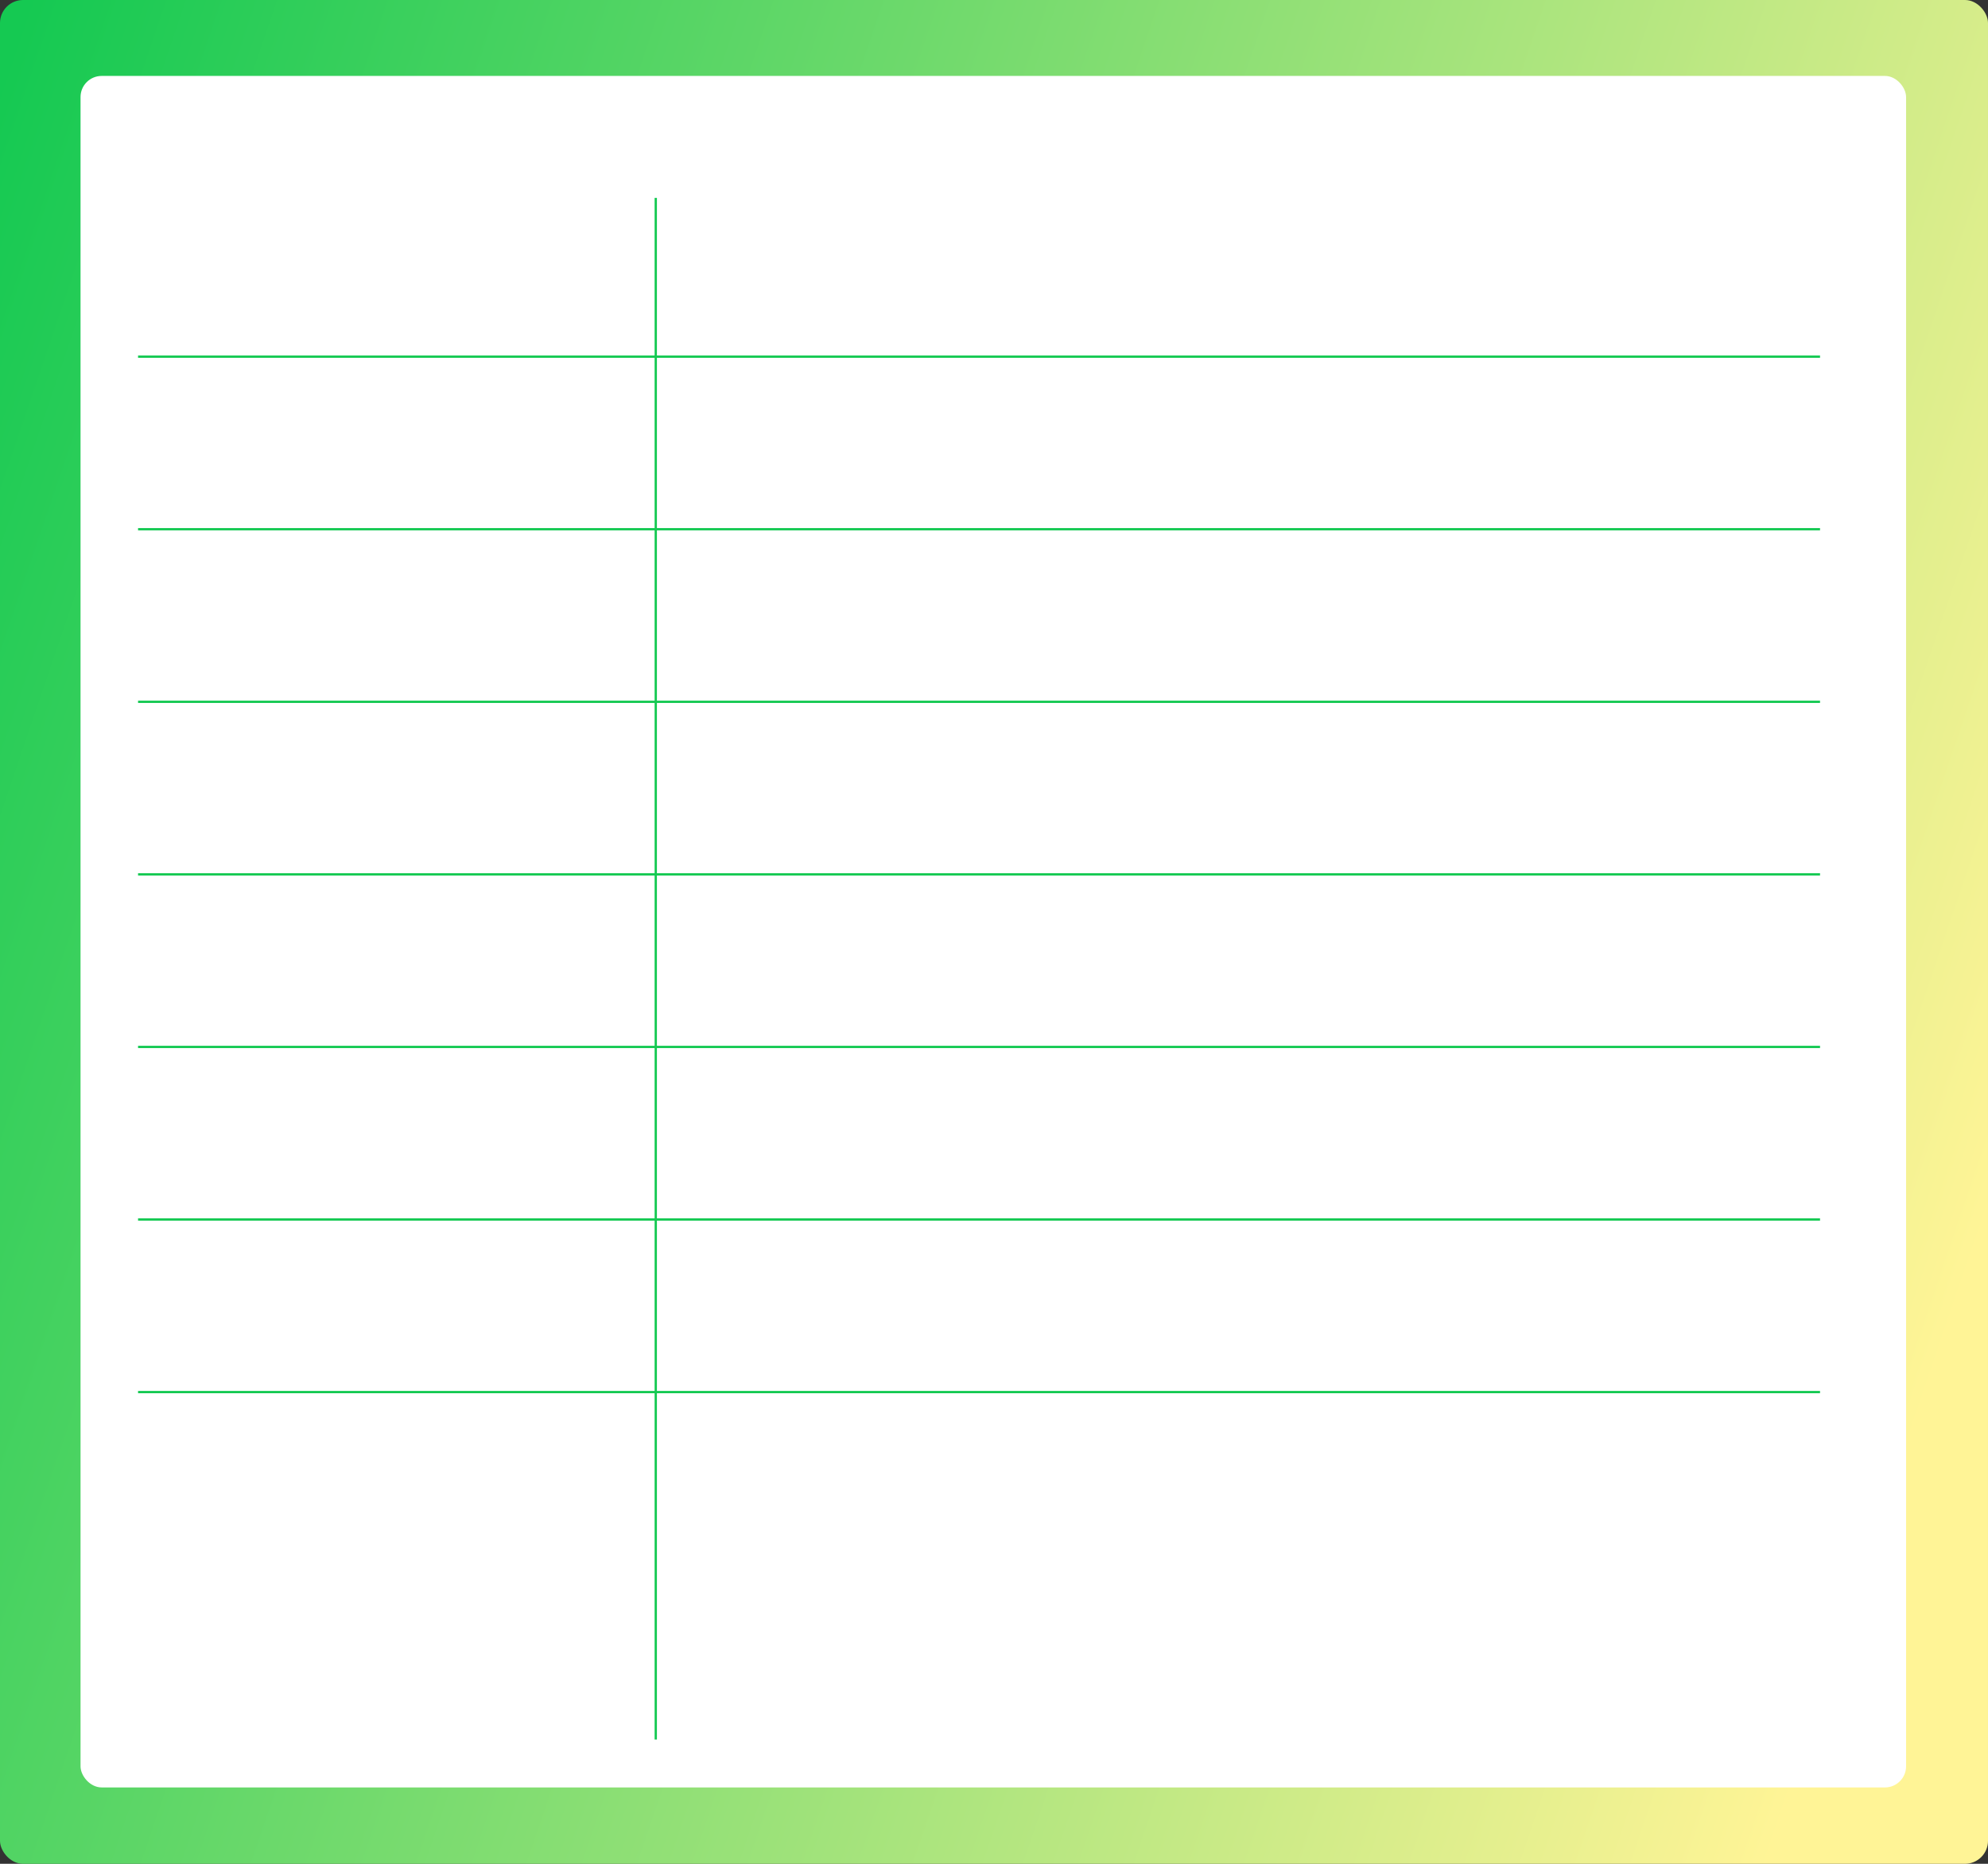
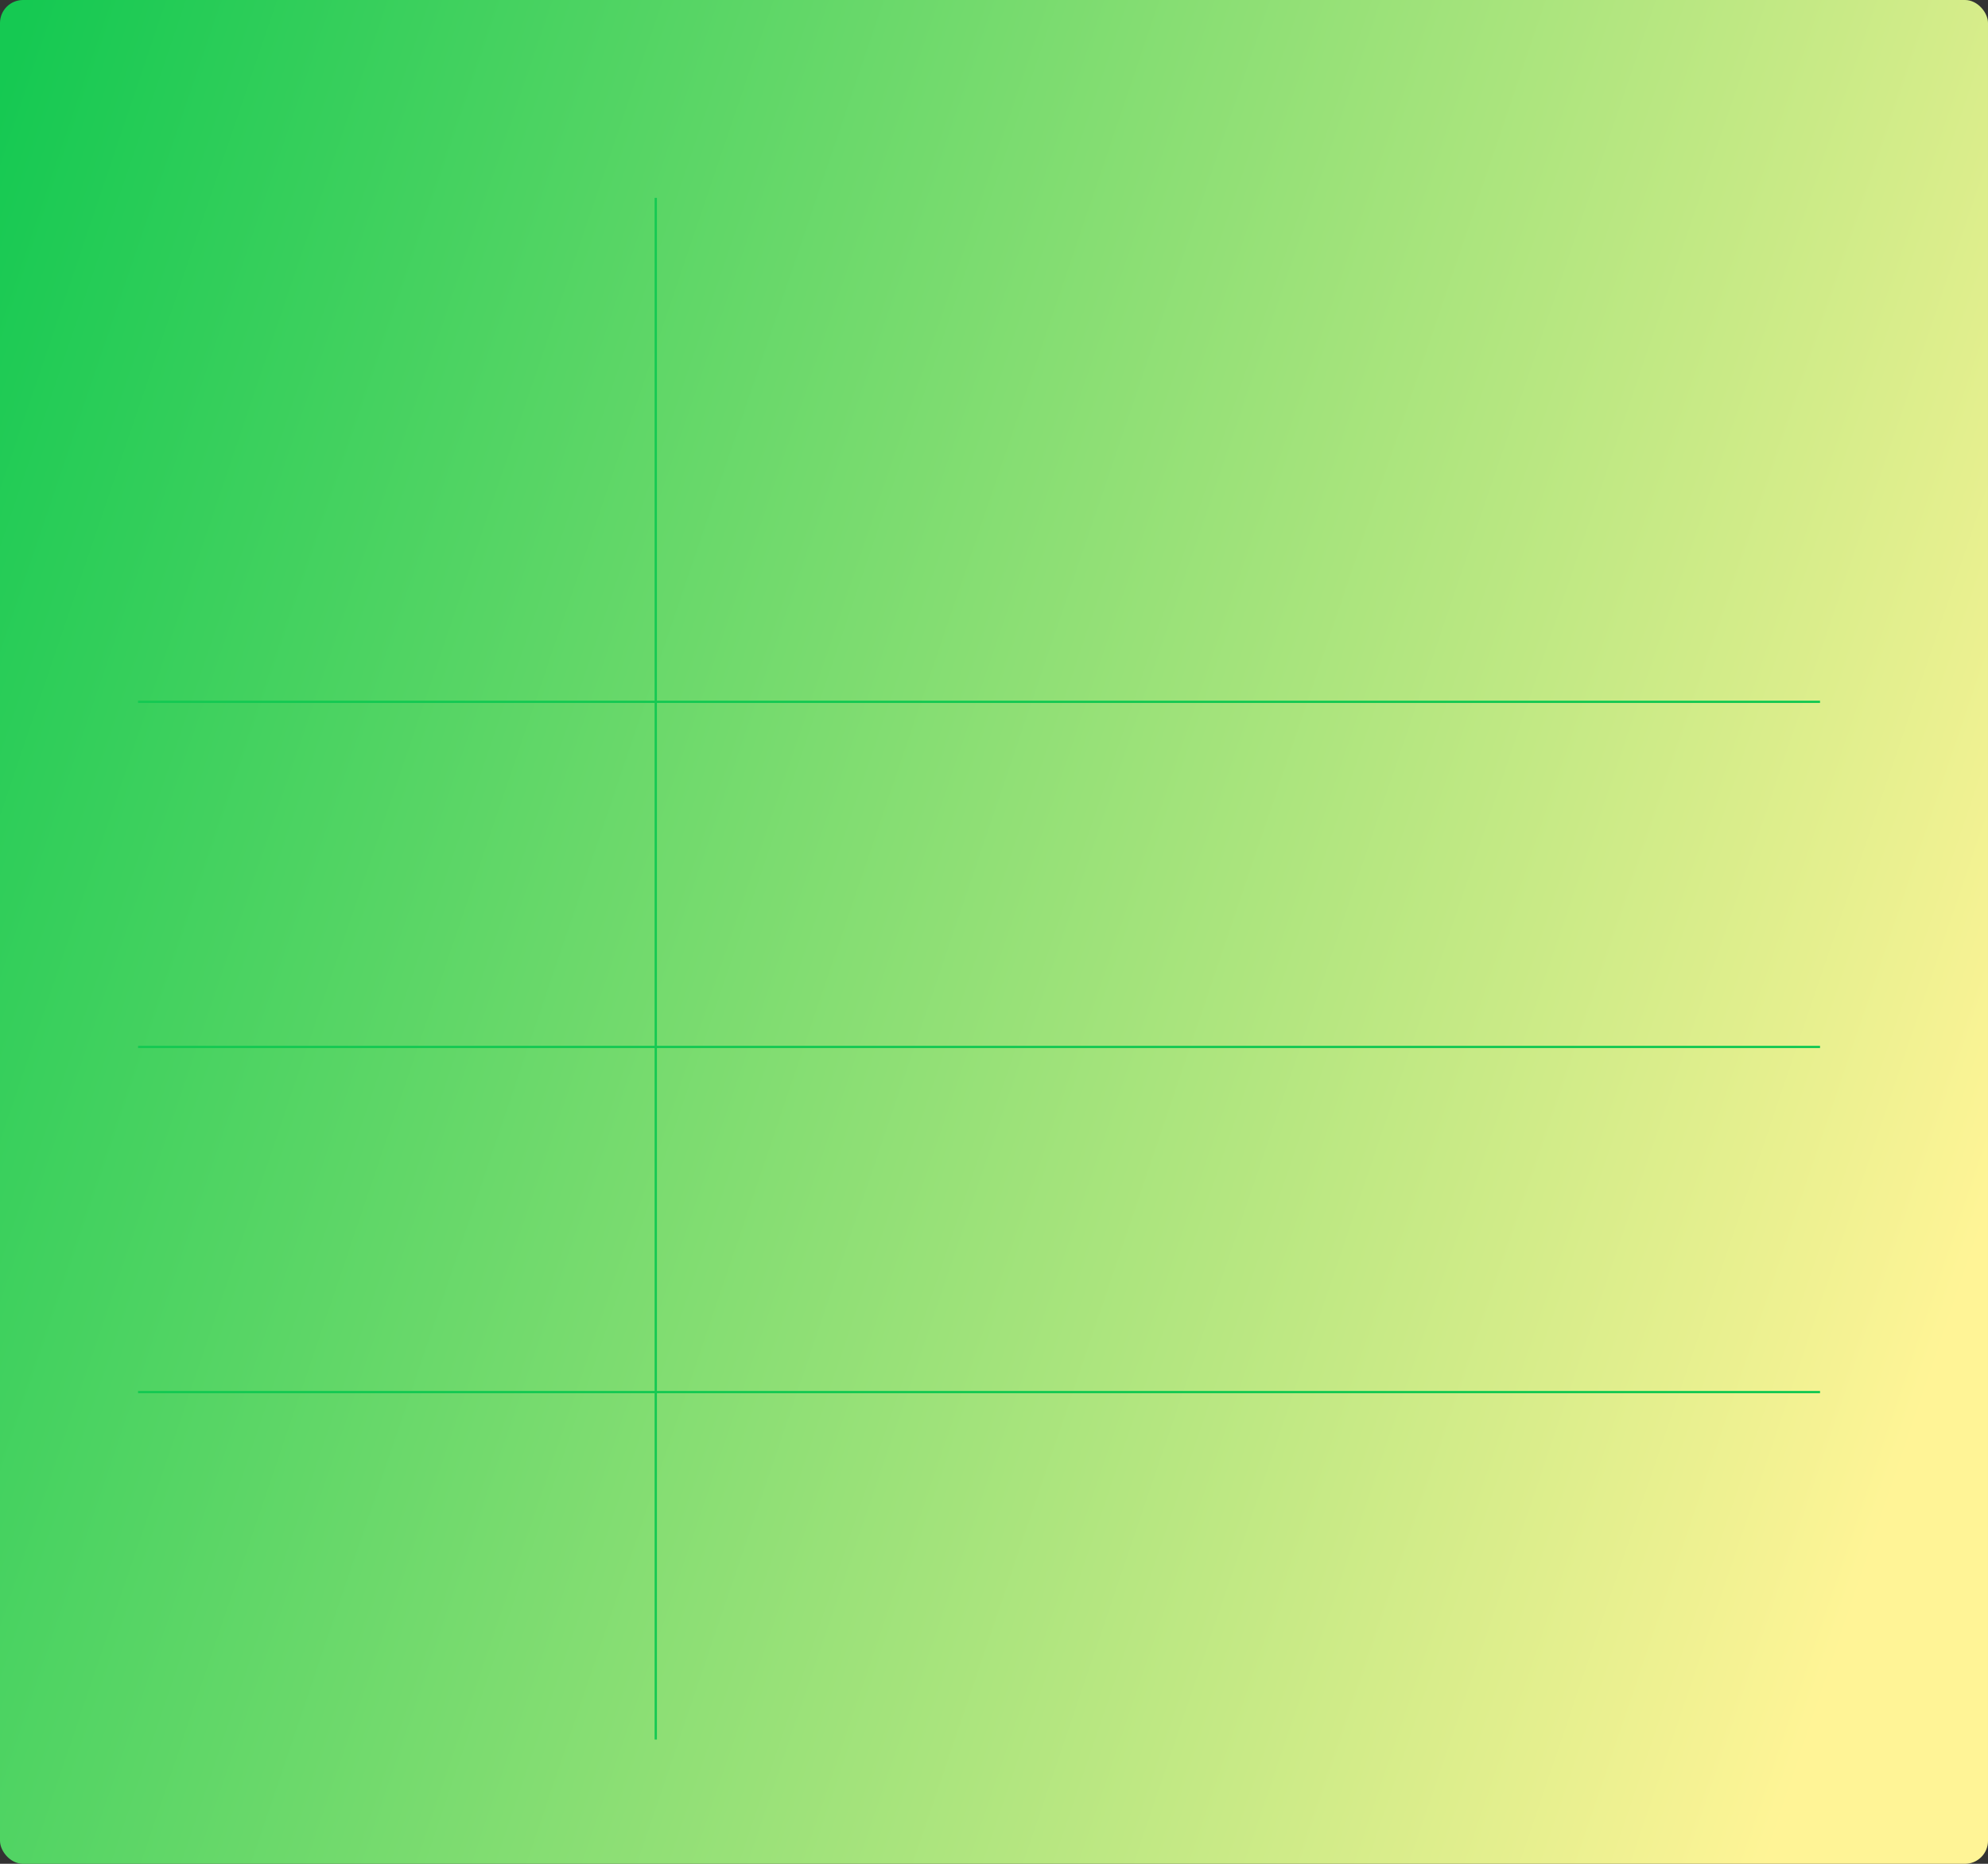
<svg xmlns="http://www.w3.org/2000/svg" width="864" height="810" viewBox="0 0 864 810" fill="none">
  <rect x="0" y="0" width="864" height="810" fill="#333333" stroke="none" />
  <rect width="864" height="810" rx="10" fill="url(#paint0_linear_2039_3753)" />
-   <rect x="35" y="33" width="793.4" height="743.812" rx="9.183" fill="white" />
  <path d="M285 86V756" stroke="#15C952" />
-   <path d="M60 155L791 155" stroke="#15C952" />
  <path d="M60 454.99L791 454.99" stroke="#15C952" />
  <path d="M60 305L791 305" stroke="#15C952" />
  <path d="M60 604.99L791 604.99" stroke="#15C952" />
-   <path d="M60 230L791 230" stroke="#15C952" />
-   <path d="M60 529.99L791 529.99" stroke="#15C952" />
-   <path d="M60 380L791 380" stroke="#15C952" />
  <defs>
    <linearGradient id="paint0_linear_2039_3753" x1="842.216" y1="748.488" x2="-129.55" y2="418.356" gradientUnits="userSpaceOnUse">
      <stop offset="0.049" stop-color="#FFF496" />
      <stop offset="1" stop-color="#15C952" />
    </linearGradient>
  </defs>
</svg>